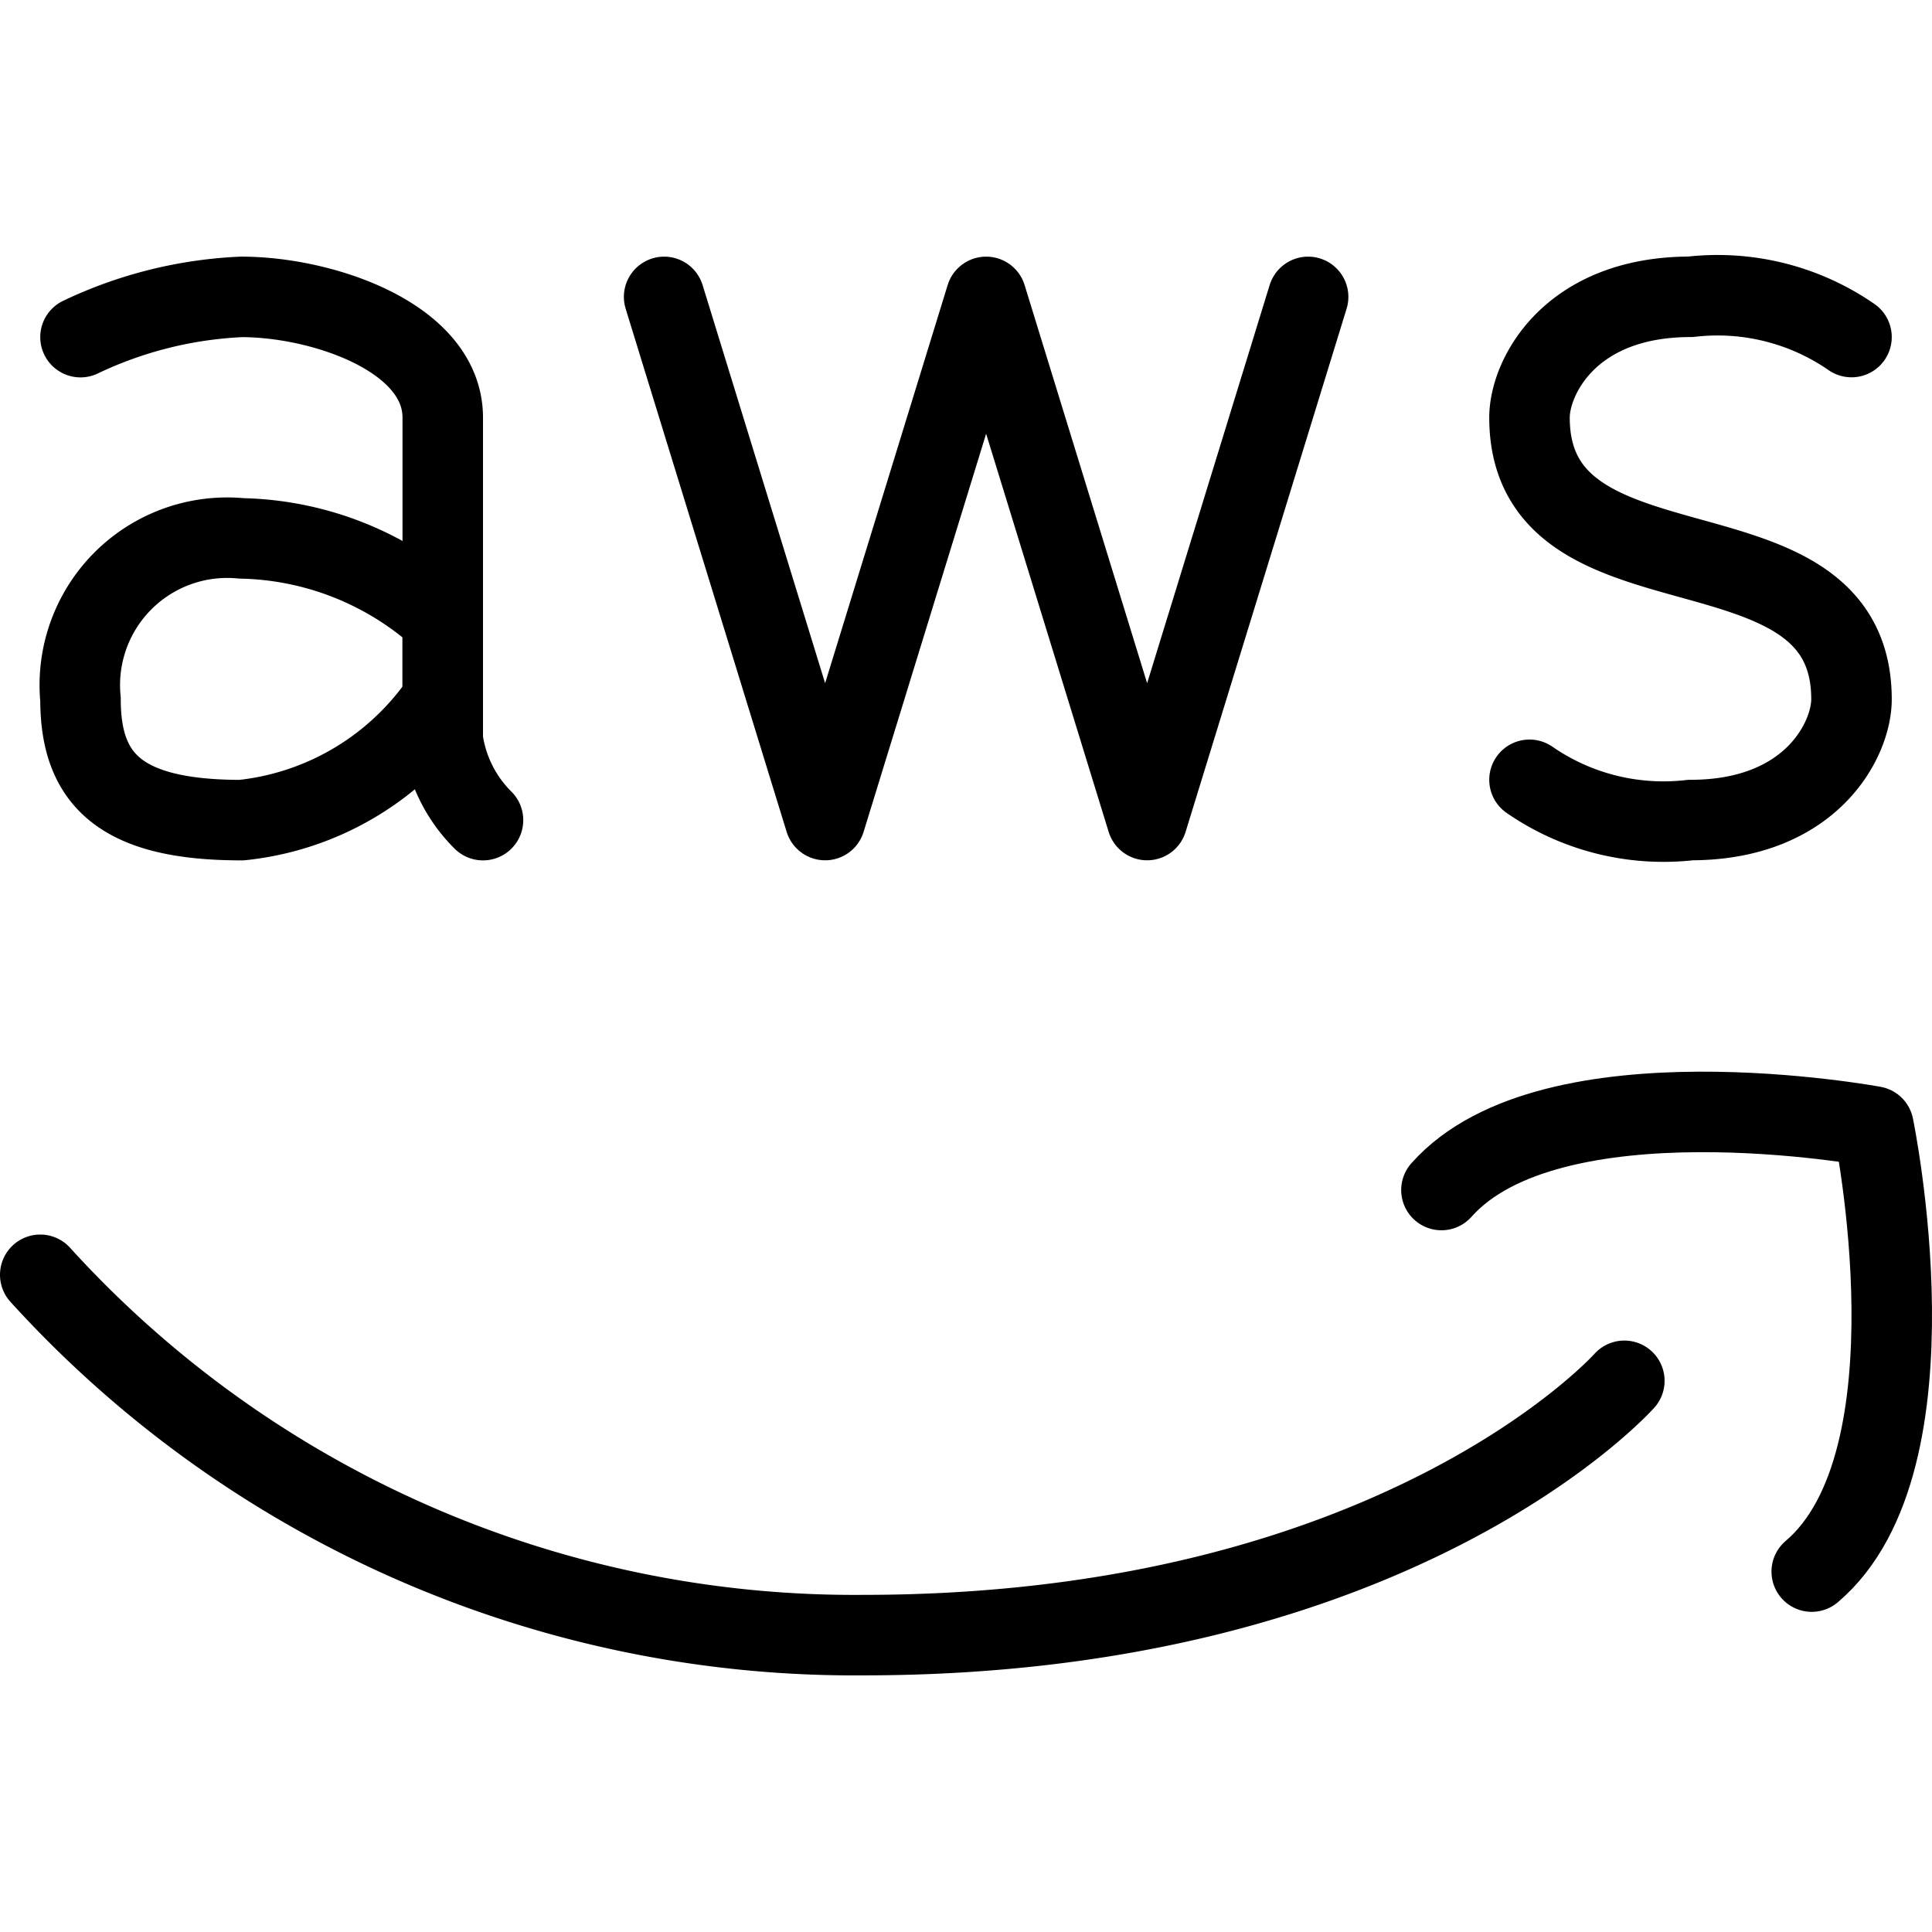
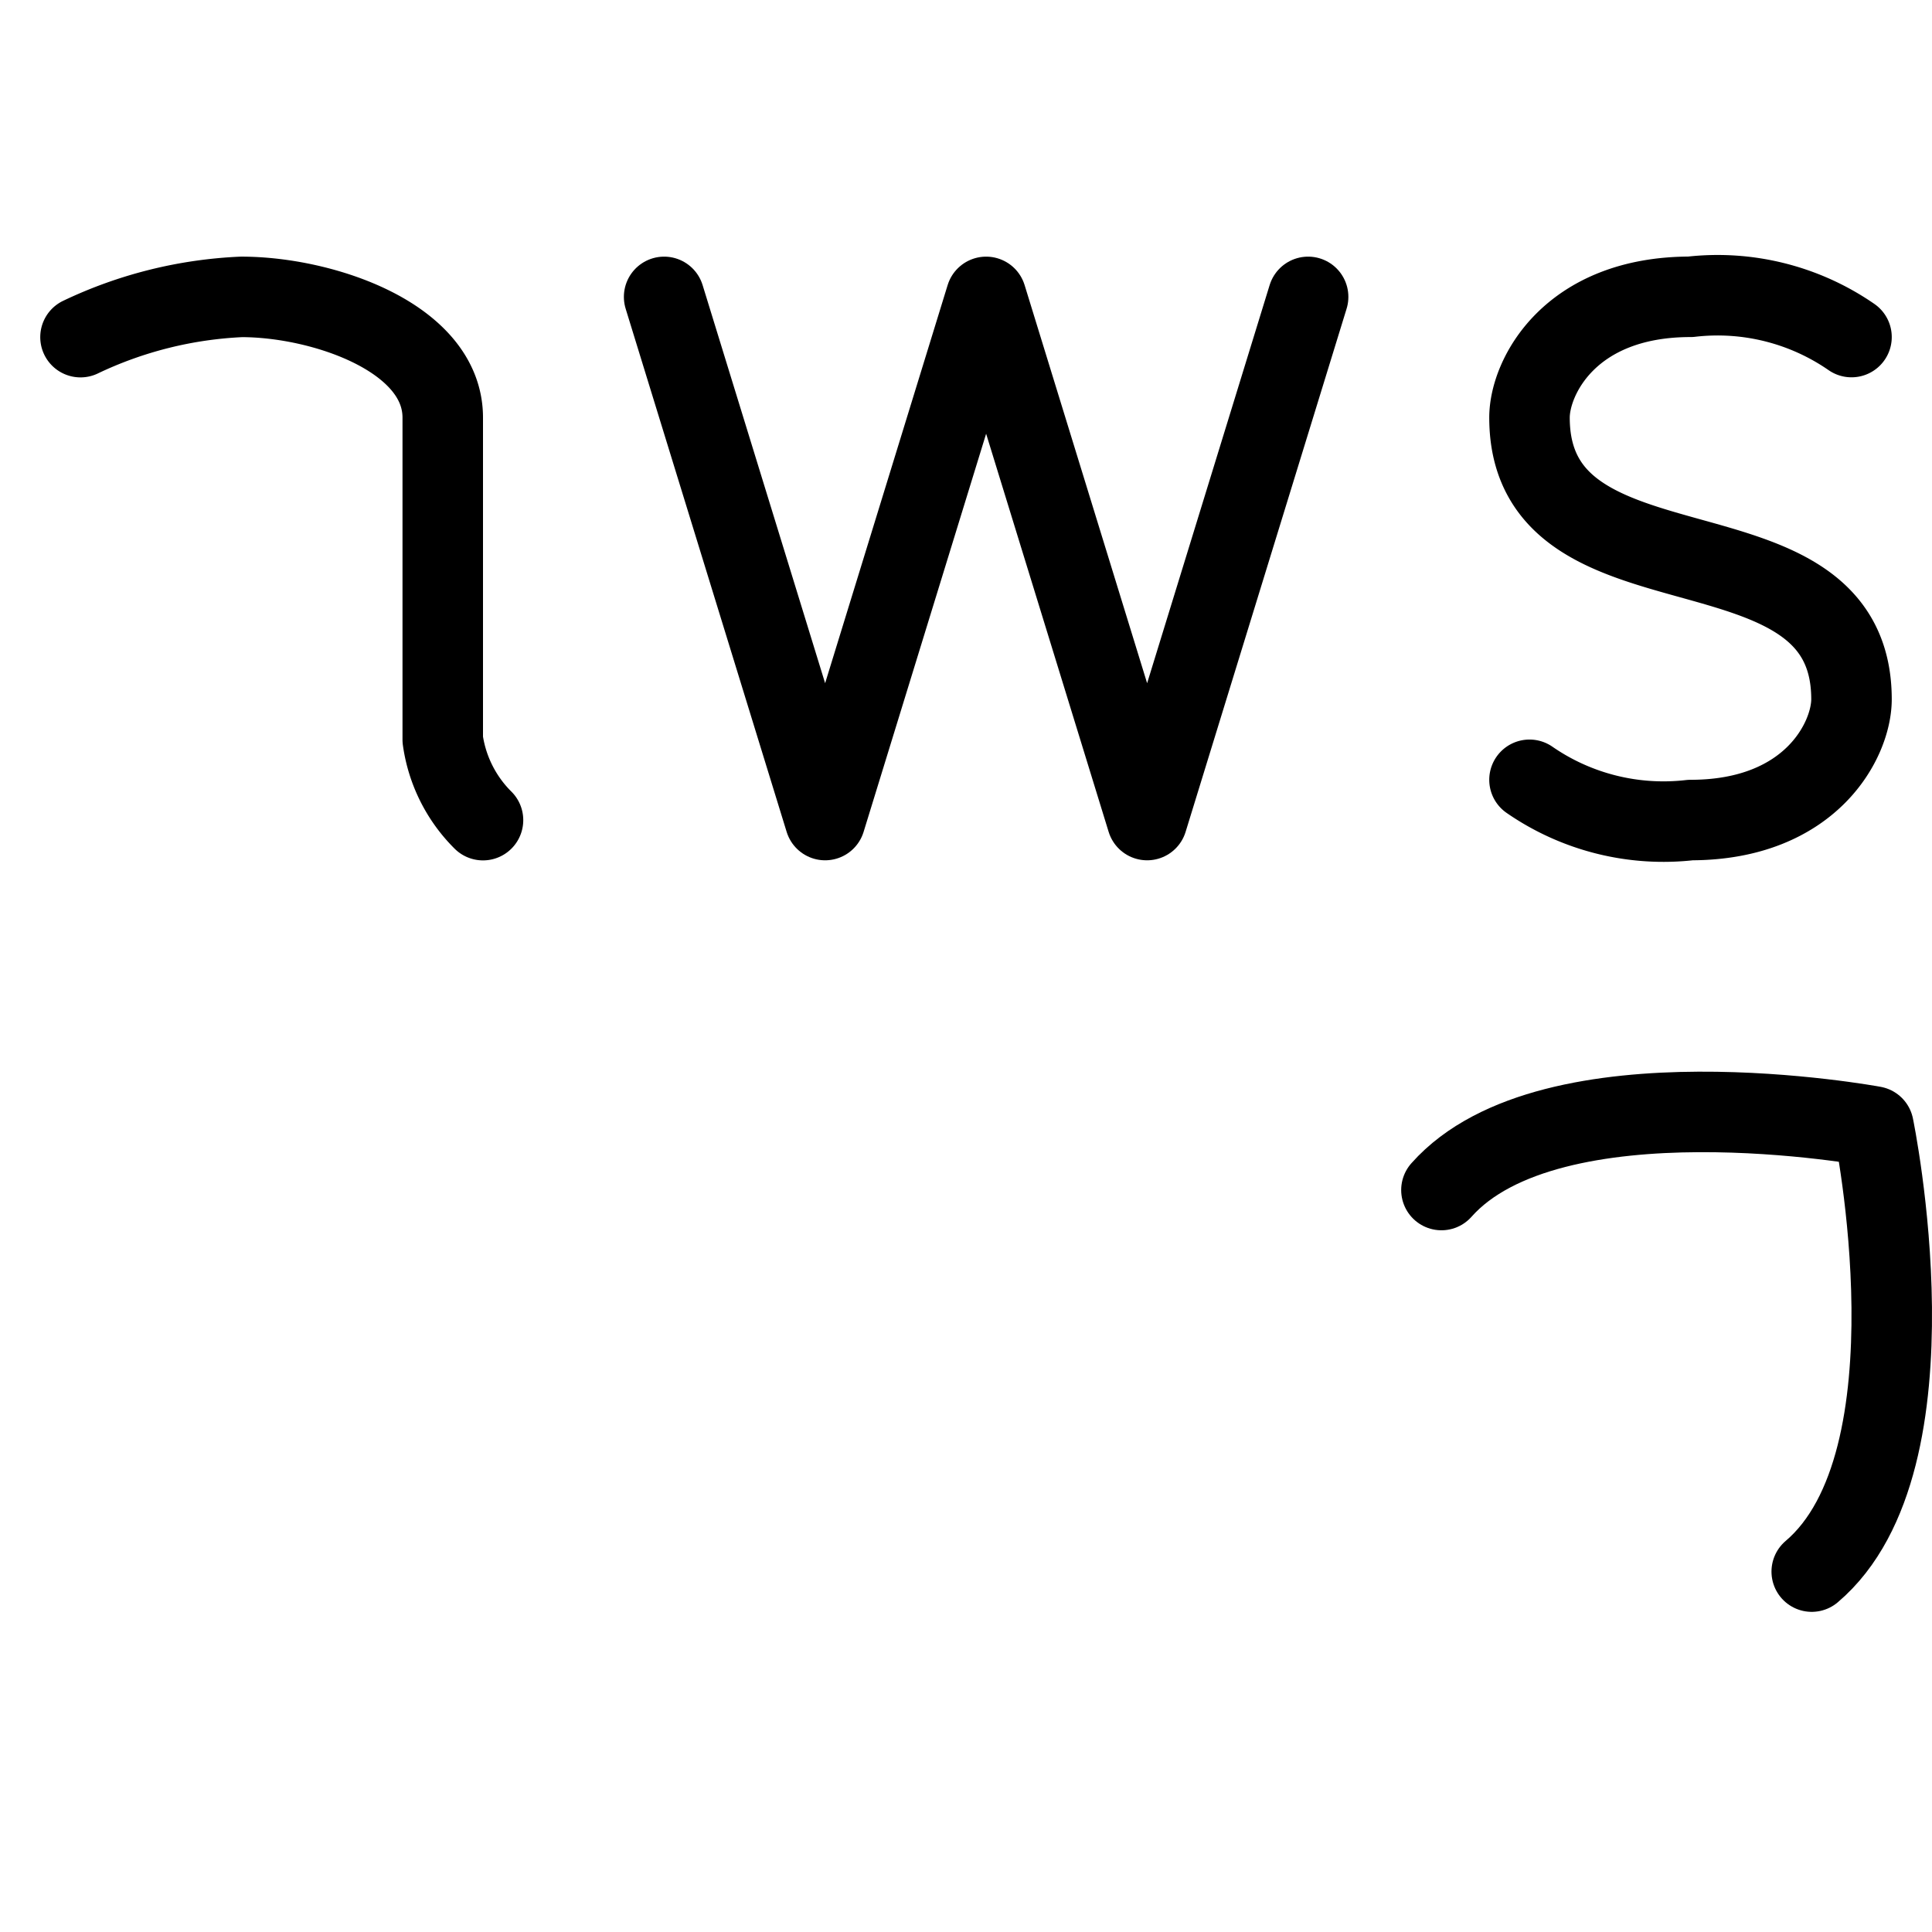
<svg xmlns="http://www.w3.org/2000/svg" viewBox="0 0 24 24">
  <g transform="matrix(1,0,0,1,0,0)">
    <defs>
      <style>.a{fill:none;stroke:#000000;stroke-linecap:round;stroke-linejoin:round;}</style>
    </defs>
    <title>amazon-web-service</title>
    <path class="a" d="M1,4.188a5.172,5.172,0,0,1,2-.5c1,0,2.5.5,2.5,1.5v4a1.75,1.75,0,0,0,.5,1" />
-     <path class="a" d="M5.5,7.688a3.825,3.825,0,0,0-2.5-1,1.831,1.831,0,0,0-2,2c0,1,.5,1.5,2,1.5a3.448,3.448,0,0,0,2.5-1.5Z" />
    <polyline class="a" points="8.25 3.688 10.25 10.187 12.25 3.688 14.25 10.187 16.25 3.688" />
    <path class="a" d="M19,9.687a2.925,2.925,0,0,0,2,.5c1.5,0,2-1,2-1.5,0-2.388-4-1.113-4-3.5,0-.5.5-1.5,2-1.5a2.922,2.922,0,0,1,2,.5" />
-     <path class="a" d="M.5,15.836a13.661,13.661,0,0,0,10.222,4.476c6.645,0,9.456-3.159,9.456-3.159" />
    <path class="a" d="M17.906,14.783c1.362-1.534,5.367-.79,5.367-.79s.86,4.15-.767,5.53" />
  </g>
</svg>